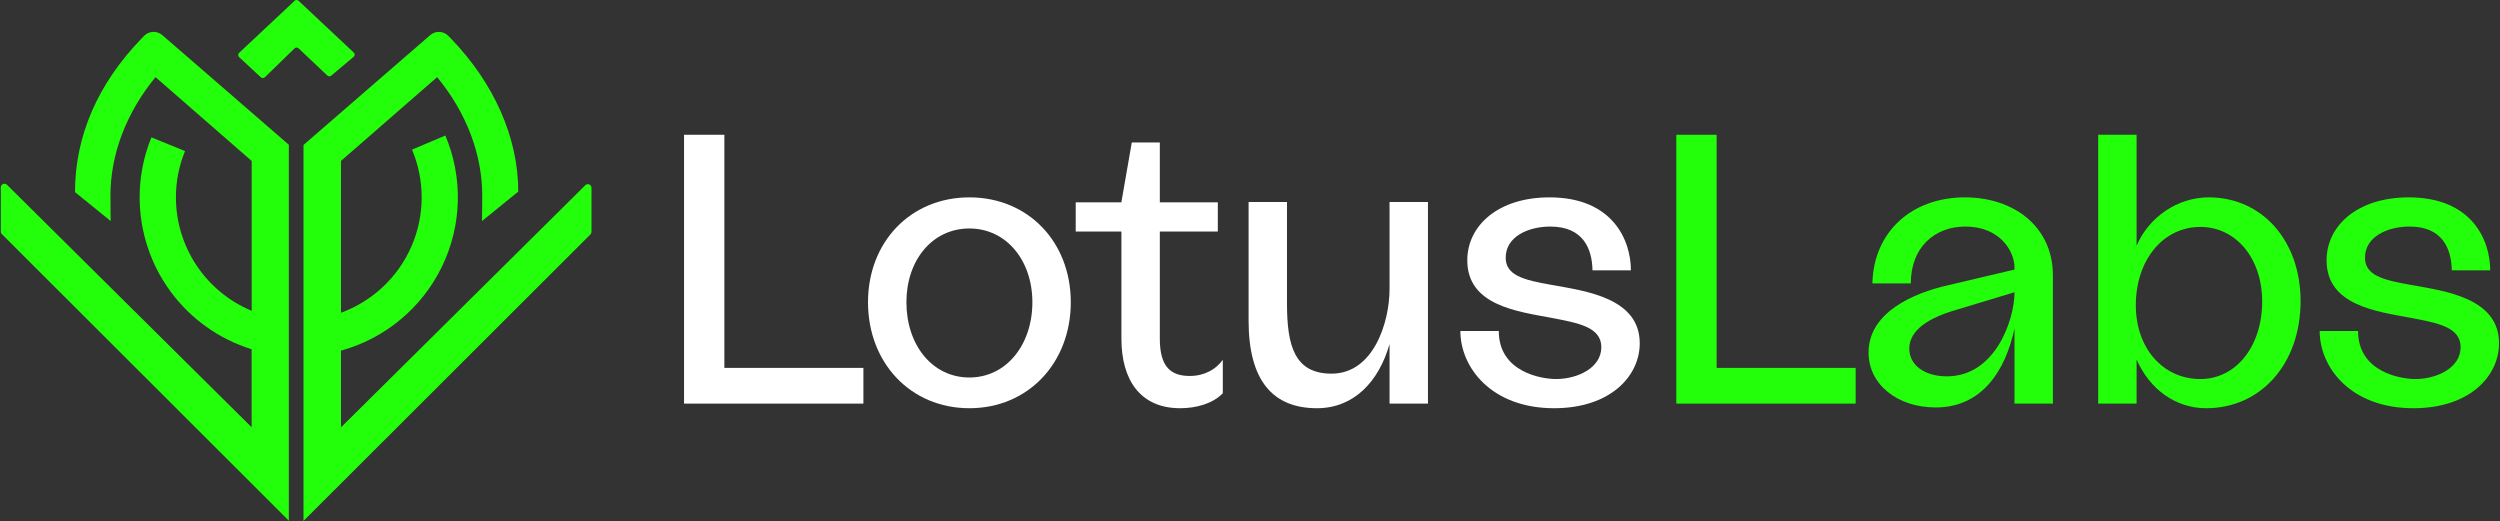
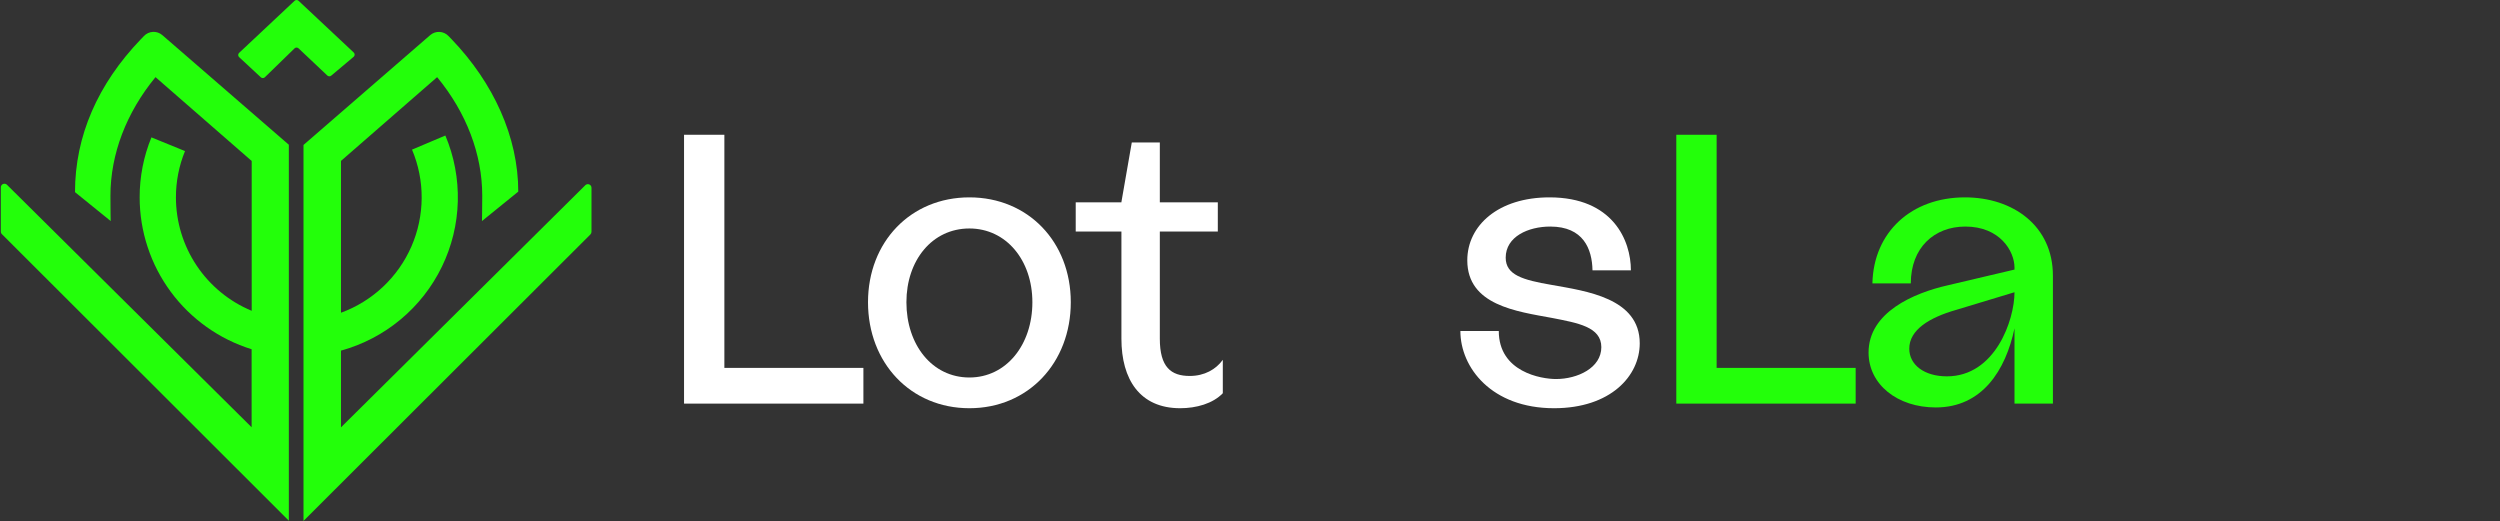
<svg xmlns="http://www.w3.org/2000/svg" width="993" height="207" viewBox="0 0 993 207" fill="none">
  <rect x="0" y="0" width="993" height="207" fill="#333333" stroke="none" />
  <path d="M287.72 146.127H342.942V160.314H271.702V53.529H287.72V146.127Z" fill="white" />
  <path d="M344.772 120.041C344.772 96.091 361.705 78.395 385.045 78.395C408.385 78.395 425.318 96.091 425.318 120.041C425.318 144.144 408.385 162.144 385.045 162.144C361.705 162.144 344.772 144.144 344.772 120.041ZM410.063 120.041C410.063 103.413 399.69 90.751 385.045 90.751C370.248 90.751 360.027 103.413 360.027 120.041C360.027 136.974 370.248 149.94 385.045 149.94C399.69 149.94 410.063 136.974 410.063 120.041Z" fill="white" />
  <path d="M472.581 149.33C478.377 149.33 482.954 146.737 485.7 142.923V156.195C481.734 160.314 475.174 162.144 468.767 162.144C452.749 162.144 445.427 150.703 445.427 134.533V91.972H427.274V80.378H445.427V80.225L449.546 56.58H460.682V80.378H483.717V91.972H460.682V134.533C460.682 145.822 465.106 149.33 472.581 149.33Z" fill="white" />
-   <path d="M551.926 80.225H567.181V160.314H551.926V136.669C547.655 151.618 537.739 162.144 523.095 162.144C505.552 162.144 495.941 151.161 495.941 127.363V80.225H511.196V120.651C511.196 137.431 514.247 148.415 528.892 148.415C545.672 148.415 551.926 127.821 551.926 114.854V80.225Z" fill="white" />
  <path d="M580.063 131.482H595.318C595.318 147.805 612.251 150.551 618.048 150.551C626.591 150.551 636.049 146.127 636.049 137.889C636.049 129.804 626.591 128.278 616.523 126.295C602.488 123.702 582.809 121.261 582.809 103.413C582.809 89.531 595.166 78.395 615.455 78.395C640.626 78.395 647.795 95.48 647.795 107.379H632.54C632.388 98.836 628.879 89.989 615.76 89.989C607.065 89.989 598.064 93.955 598.064 102.345C598.064 109.21 604.776 111.193 616.37 113.176C629.947 115.617 651.304 118.363 651.304 136.364C651.304 149.33 639.71 162.144 617.285 162.144C592.42 162.144 580.063 145.974 580.063 131.482Z" fill="white" />
  <path d="M681.845 146.127H737.068V160.314H665.827V53.529H681.845V146.127Z" fill="#23FF0A" />
  <path d="M780.482 78.395C799.551 78.395 815.416 89.683 815.416 109.515V160.314H800.161V130.414C796.652 147.042 787.347 161.839 768.888 161.839C753.634 161.839 742.192 152.686 742.192 140.025C742.192 124.007 760.193 116.38 773.617 113.329L800.161 107.074V106.311C800.161 99.752 794.364 89.989 780.635 89.989C768.278 89.989 758.973 98.379 758.973 112.566H743.718C744.175 92.124 759.278 78.395 780.482 78.395ZM773.312 149.483C792.534 149.483 800.161 127.058 800.161 116.074L776.974 123.092C766.295 126.143 758.363 131.024 758.363 138.499C758.363 144.906 764.312 149.483 773.312 149.483Z" fill="#23FF0A" />
-   <path d="M877.331 78.395C898.535 78.395 913.79 95.633 913.79 119.583C913.79 144.449 898.077 162.144 876.263 162.144C864.211 162.144 853.838 154.669 848.651 142.771V160.314H833.397V53.529H848.651V97.616C853.533 86.175 864.974 78.395 877.331 78.395ZM873.975 150.551C888.162 150.551 898.535 137.584 898.535 119.736C898.535 102.65 888.162 90.141 873.975 90.141C859.177 90.141 848.346 103.26 848.346 121.261C848.346 138.347 859.177 150.551 873.975 150.551Z" fill="#23FF0A" />
-   <path d="M921.375 131.482H936.629C936.629 147.805 953.562 150.551 959.359 150.551C967.902 150.551 977.36 146.127 977.36 137.889C977.36 129.804 967.902 128.278 957.834 126.295C943.799 123.702 924.12 121.261 924.12 103.413C924.12 89.531 936.477 78.395 956.766 78.395C981.936 78.395 989.106 95.48 989.106 107.379H973.851C973.699 98.836 970.19 89.989 957.071 89.989C948.376 89.989 939.375 93.955 939.375 102.345C939.375 109.21 946.087 111.193 957.681 113.176C971.258 115.617 992.615 118.363 992.615 136.364C992.615 149.33 981.021 162.144 958.596 162.144C933.731 162.144 921.375 145.974 921.375 131.482Z" fill="#23FF0A" />
  <path d="M232.526 73.531L135.444 169.736V139.266C144.116 136.873 152.178 132.661 159.09 126.91C166.003 121.16 171.608 114.003 175.531 105.917C179.454 97.831 181.605 89.003 181.841 80.021C182.076 71.039 180.391 62.11 176.896 53.83L163.654 59.43C166.222 65.517 167.526 72.06 167.488 78.665C167.451 85.269 166.071 91.797 163.434 97.854C160.797 103.911 156.957 109.37 152.145 113.901C147.334 118.433 141.653 121.943 135.444 124.218V63.91L173.632 30.641C185.221 44.712 191.548 61.211 191.548 77.752C191.548 83.309 191.433 87.804 191.433 87.804L205.466 76.431C205.612 76.342 205.742 76.231 205.854 76.101C205.854 54.391 195.991 32.895 179.398 15.607L178.133 14.3C177.199 13.321 175.924 12.739 174.571 12.675C173.219 12.611 171.894 13.069 170.872 13.956L120.548 57.578V206.911L234.51 93.116C234.785 92.831 234.94 92.45 234.941 92.054V74.593C234.943 74.313 234.863 74.039 234.71 73.803C234.558 73.568 234.34 73.383 234.083 73.27C233.826 73.157 233.542 73.121 233.265 73.168C232.988 73.214 232.731 73.34 232.526 73.531Z" fill="#23FF0A" />
  <path d="M131.591 30.023L140.476 22.556C140.599 22.449 140.697 22.316 140.764 22.168C140.831 22.019 140.866 21.858 140.866 21.695C140.866 21.532 140.831 21.371 140.764 21.222C140.697 21.074 140.599 20.941 140.476 20.833L118.593 0.315C118.379 0.113 118.096 0 117.802 0C117.508 0 117.225 0.113 117.011 0.315L94.969 21.006C94.854 21.113 94.762 21.243 94.699 21.388C94.636 21.532 94.604 21.688 94.604 21.846C94.604 22.003 94.636 22.159 94.699 22.304C94.762 22.448 94.854 22.578 94.969 22.686L103.596 30.698C103.812 30.901 104.098 31.014 104.394 31.014C104.691 31.014 104.976 30.901 105.192 30.698L116.997 19.211C117.211 19.005 117.497 18.889 117.795 18.889C118.092 18.889 118.378 19.005 118.593 19.211L129.995 29.98C130.205 30.189 130.487 30.31 130.784 30.318C131.081 30.326 131.369 30.22 131.591 30.023Z" fill="#23FF0A" />
  <path d="M64.459 13.941C63.437 13.055 62.111 12.596 60.759 12.66C59.407 12.724 58.131 13.307 57.198 14.286L55.933 15.592C38.88 33.354 29.793 54.002 29.793 76.316L43.97 87.803C43.97 87.803 43.869 83.252 43.869 77.752C43.869 61.211 50.181 44.727 61.77 30.64L99.973 63.939V123.457C91.068 119.753 83.459 113.502 78.104 105.489C72.749 97.476 69.887 88.06 69.879 78.427C69.865 72.11 71.091 65.851 73.488 60.005L60.145 54.562C57.042 62.131 55.455 70.234 55.472 78.413C55.477 91.887 59.795 105.007 67.795 115.857C75.796 126.706 87.061 134.718 99.944 138.72V169.707L2.877 73.502C2.681 73.261 2.413 73.091 2.112 73.015C1.811 72.939 1.493 72.963 1.207 73.083C0.92 73.202 0.68 73.411 0.523 73.678C0.365 73.945 0.298 74.256 0.332 74.564V91.967C0.329 92.166 0.367 92.362 0.444 92.545C0.52 92.728 0.634 92.893 0.778 93.03L114.725 206.824V57.492L64.459 13.941Z" fill="#23FF0A" />
</svg>